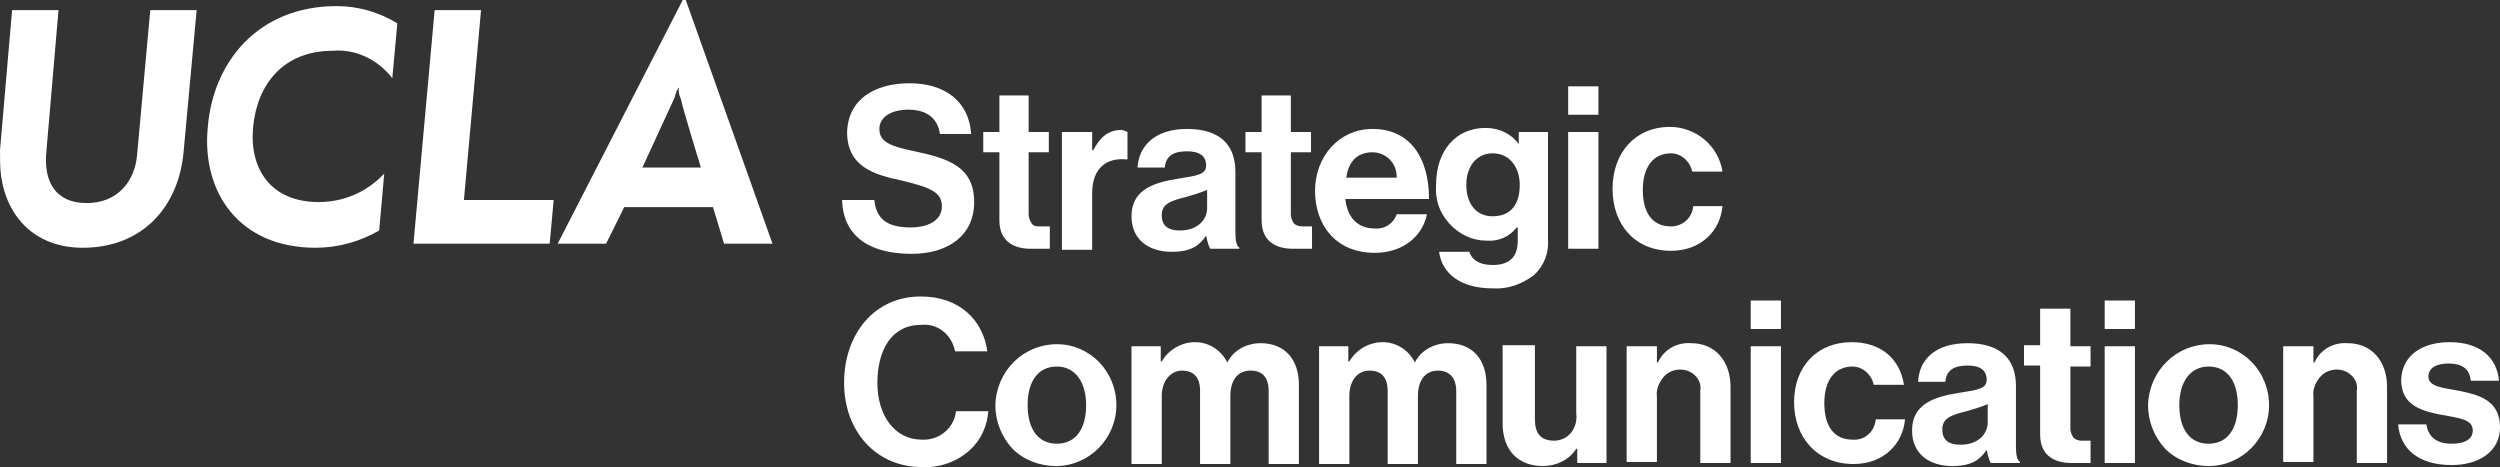
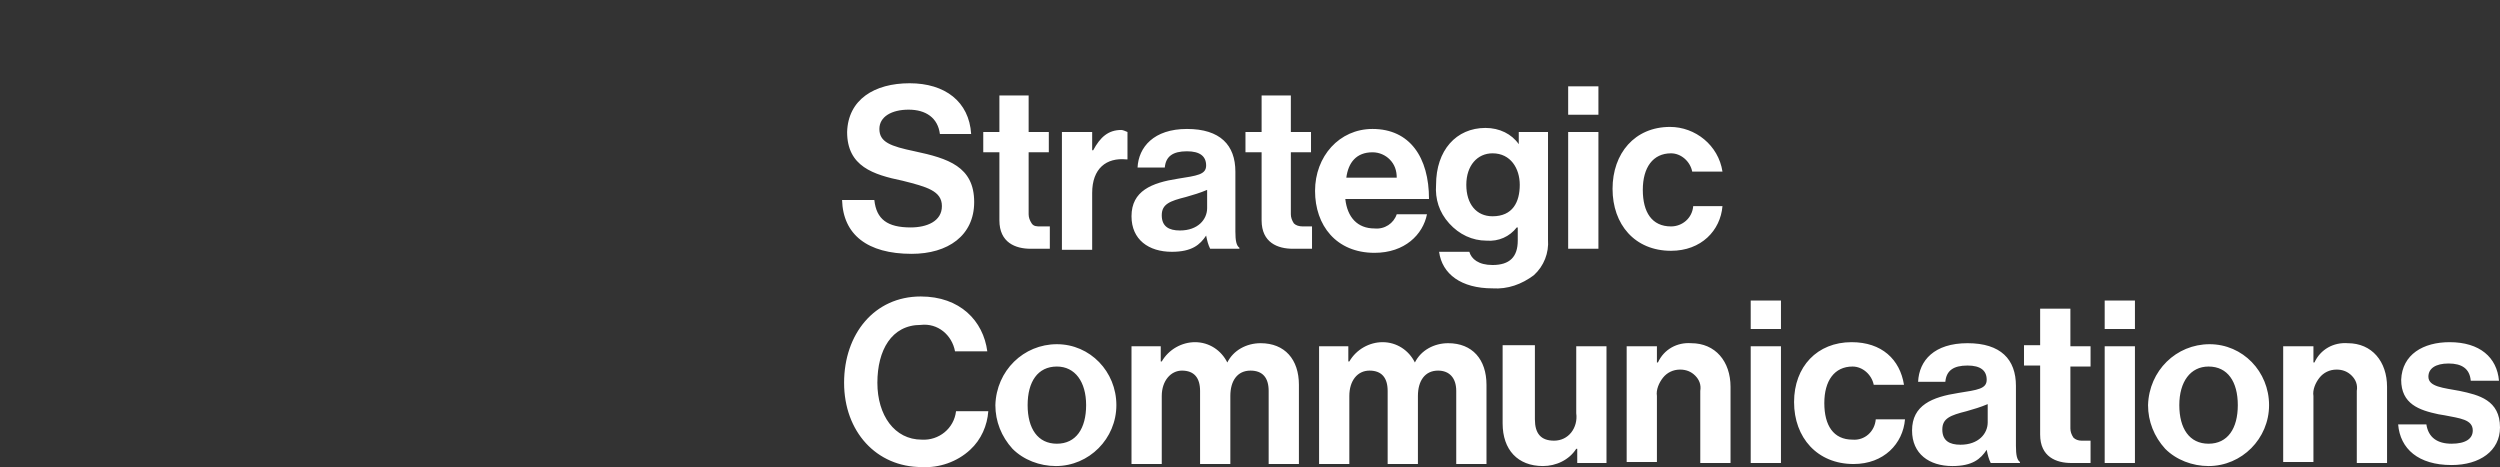
<svg xmlns="http://www.w3.org/2000/svg" width="198px" height="37px" viewBox="0 0 198 37" version="1.1">
  <rect x="0" y="0" width="198" height="37" fill="#333333" stroke="none" />
  <title>Logo/Department Logo/dept-logo-stratcomm</title>
  <g id="Logo/Department-Logo/dept-logo-stratcomm" stroke="none" stroke-width="1" fill="none" fill-rule="evenodd">
    <g id="stratcomm_logo_white" fill="#FFFFFF" fill-rule="nonzero">
-       <path d="M26.677,0.482 C28.354,0.482 30.031,0.965 31.469,1.85 L31.07,6.192 C29.952,4.745 28.194,3.86 26.357,4.021 C22.444,4.021 20.367,6.675 20.048,10.052 C19.728,13.429 21.485,16.003 25.239,16.003 C27.236,16.003 29.073,15.199 30.431,13.751 L30.031,18.254 C28.514,19.139 26.757,19.622 25,19.622 C18.85,19.622 15.974,15.118 16.453,10.132 L16.453,10.132 C16.853,4.905 20.447,0.482 26.677,0.482 Z M4.633,0.804 L3.674,11.982 C3.434,14.394 4.393,16.083 6.869,16.083 C9.345,16.083 10.703,14.314 10.862,12.223 L11.901,0.804 L15.575,0.804 L14.537,12.062 C14.137,16.405 11.262,19.622 6.549,19.622 C2.875,19.622 0.559,17.289 0.08,13.912 C0,13.269 0,12.545 0,11.902 L0.958,0.804 L4.633,0.804 Z M38.098,0.804 L36.741,15.842 L41.932,15.842 C42.332,15.842 43.53,15.842 43.849,15.842 C43.849,16.003 43.53,19.3 43.53,19.3 L32.747,19.3 L34.424,0.804 L38.098,0.804 Z M54.312,0 L61.181,19.3 L57.347,19.3 L56.469,16.405 L49.44,16.405 L48.002,19.3 L44.169,19.3 L54.073,0 L54.312,0 Z M53.753,6.916 L53.753,6.916 C53.593,7.157 53.514,7.398 53.434,7.72 L53.434,7.72 C53.354,7.881 50.878,13.269 50.878,13.269 L50.878,13.269 L55.51,13.269 C55.51,13.269 54.073,8.605 53.913,7.8 C53.753,7.479 53.753,7.237 53.753,6.916 L53.753,6.916 Z" id="Combined-Shape" />
      <path d="M72.922,23.481 C76.037,23.481 77.874,25.411 78.194,27.824 L75.638,27.824 C75.398,26.537 74.28,25.572 72.922,25.733 C70.606,25.733 69.488,27.744 69.488,30.317 C69.488,32.89 70.846,34.82 73.002,34.82 C74.36,34.901 75.558,33.936 75.718,32.568 L78.273,32.568 C78.194,33.694 77.714,34.82 76.836,35.624 C75.797,36.589 74.36,37.072 73.002,36.991 C69.408,36.991 66.852,34.177 66.852,30.317 C66.852,26.457 69.248,23.481 72.922,23.481 Z M174.997,27.261 C177.633,27.261 179.71,29.432 179.71,32.086 C179.71,34.74 177.553,36.911 174.917,36.911 C173.639,36.911 172.361,36.428 171.483,35.544 C170.604,34.579 170.125,33.373 170.125,32.086 C170.205,29.352 172.361,27.261 174.997,27.261 Z M146.643,27.1 C149.039,27.1 150.477,28.467 150.796,30.478 L148.4,30.478 C148.24,29.673 147.522,29.03 146.723,29.03 C145.285,29.03 144.486,30.156 144.486,31.925 C144.486,33.694 145.205,34.82 146.723,34.82 C147.681,34.901 148.48,34.177 148.56,33.212 L150.876,33.212 C150.716,35.142 149.199,36.75 146.803,36.75 C143.927,36.75 142.09,34.659 142.09,31.845 C142.09,29.03 143.927,27.1 146.643,27.1 Z M83.705,27.261 C86.34,27.261 88.417,29.432 88.417,32.086 C88.417,34.74 86.261,36.911 83.625,36.911 C82.347,36.911 81.069,36.428 80.19,35.544 C79.312,34.579 78.833,33.373 78.833,32.086 C78.912,29.352 81.069,27.261 83.705,27.261 Z M121.564,27.422 L121.564,33.212 C121.564,34.338 122.043,34.901 123.081,34.901 C123.64,34.901 124.119,34.659 124.439,34.257 C124.758,33.855 124.918,33.292 124.838,32.729 L124.838,27.422 L127.234,27.422 L127.234,36.67 L124.918,36.67 L124.918,35.544 L124.838,35.544 C124.279,36.428 123.241,36.911 122.203,36.911 C120.206,36.911 119.008,35.624 119.008,33.533 L119.008,27.341 L121.564,27.341 L121.564,27.422 Z M194.006,27.1 C196.403,27.1 197.76,28.306 197.92,30.156 L195.684,30.156 C195.604,29.191 194.965,28.789 193.927,28.789 C192.888,28.789 192.329,29.191 192.329,29.834 C192.329,30.638 193.527,30.719 194.805,30.96 C196.323,31.282 198,31.684 198,33.855 C198,35.705 196.403,36.831 194.166,36.831 C191.53,36.831 190.093,35.544 189.933,33.614 L192.169,33.614 C192.329,34.659 193.048,35.142 194.166,35.142 C195.284,35.142 195.843,34.74 195.843,34.096 C195.843,33.212 194.805,33.131 193.607,32.89 L193.128,32.81 C191.61,32.488 190.173,32.006 190.173,30.076 C190.253,28.065 191.93,27.1 194.006,27.1 Z M155.828,27.181 C158.464,27.181 159.662,28.467 159.662,30.558 L159.662,35.303 C159.662,36.026 159.742,36.428 159.981,36.589 L159.981,36.67 L157.665,36.67 C157.505,36.348 157.426,36.026 157.346,35.624 L157.346,35.624 C156.866,36.348 156.228,36.911 154.63,36.911 C152.793,36.911 151.435,35.946 151.435,34.096 C151.435,32.086 153.033,31.443 155.109,31.121 C156.627,30.88 157.346,30.799 157.346,30.076 C157.346,29.352 156.866,28.95 155.828,28.95 C154.71,28.95 154.151,29.352 154.071,30.236 L151.914,30.236 C151.994,28.548 153.192,27.181 155.828,27.181 Z M133.944,27.181 C135.86,27.181 137.058,28.628 137.058,30.638 L137.058,36.67 L134.662,36.67 L134.662,30.96 C134.742,30.478 134.582,30.076 134.263,29.754 C133.944,29.432 133.544,29.271 133.065,29.271 C132.506,29.271 132.027,29.513 131.707,29.915 C131.388,30.317 131.148,30.88 131.228,31.362 L131.228,36.589 L128.832,36.589 L128.832,27.422 L131.228,27.422 L131.228,28.709 L131.308,28.709 C131.787,27.663 132.825,27.1 133.944,27.181 Z M185.939,27.181 C187.856,27.181 189.054,28.628 189.054,30.638 L189.054,36.67 L186.658,36.67 L186.658,30.96 C186.738,30.478 186.578,30.076 186.259,29.754 C185.939,29.432 185.54,29.271 185.061,29.271 C184.502,29.271 184.023,29.513 183.703,29.915 C183.384,30.317 183.144,30.88 183.224,31.362 L183.224,36.589 L180.828,36.589 L180.828,27.422 L183.224,27.422 L183.224,28.709 L183.304,28.709 C183.783,27.663 184.821,27.1 185.939,27.181 Z M114.695,27.181 C116.612,27.181 117.73,28.467 117.73,30.478 L117.73,36.75 L115.334,36.75 L115.334,30.96 C115.334,29.915 114.775,29.352 113.896,29.352 C112.858,29.352 112.299,30.156 112.299,31.362 L112.299,36.75 L109.902,36.75 L109.902,30.96 C109.902,29.915 109.423,29.352 108.465,29.352 C107.506,29.352 106.867,30.156 106.867,31.362 L106.867,36.75 L104.471,36.75 L104.471,27.422 L106.787,27.422 L106.787,28.628 L106.867,28.628 C107.426,27.663 108.465,27.1 109.503,27.1 C110.621,27.1 111.58,27.744 112.059,28.709 L112.059,28.709 C112.538,27.744 113.576,27.181 114.695,27.181 Z M99.839,27.181 C101.756,27.181 102.874,28.467 102.874,30.478 L102.874,36.75 L100.478,36.75 L100.478,30.96 C100.478,29.915 99.998,29.352 99.04,29.352 C98.002,29.352 97.443,30.156 97.443,31.362 L97.443,36.75 L95.046,36.75 L95.046,30.96 C95.046,29.915 94.567,29.352 93.609,29.352 C92.73,29.352 92.011,30.156 92.011,31.362 L92.011,36.75 L89.615,36.75 L89.615,27.422 L91.931,27.422 L91.931,28.628 L92.011,28.628 C92.57,27.663 93.609,27.1 94.647,27.1 C95.765,27.1 96.724,27.744 97.203,28.709 L97.203,28.709 C97.682,27.744 98.72,27.181 99.839,27.181 Z M141.052,27.422 L141.052,36.67 L138.656,36.67 L138.656,27.422 L141.052,27.422 Z M169.087,27.422 L169.087,36.67 L166.691,36.67 L166.691,27.422 L169.087,27.422 Z M163.975,24.527 L163.975,27.422 L165.572,27.422 L165.572,29.03 L163.975,29.03 L163.975,33.936 C163.975,34.177 164.055,34.418 164.215,34.659 C164.374,34.82 164.614,34.901 164.854,34.901 L165.572,34.901 L165.572,36.67 L164.055,36.67 L164.055,36.67 C162.857,36.67 161.579,36.187 161.579,34.418 L161.579,28.95 L160.301,28.95 L160.301,27.341 L161.579,27.341 L161.579,24.446 L163.975,24.446 L163.975,24.527 Z M157.426,32.006 C156.866,32.247 156.307,32.408 155.748,32.568 C154.47,32.89 153.831,33.131 153.831,34.016 C153.831,34.901 154.39,35.222 155.269,35.222 C156.707,35.222 157.426,34.338 157.426,33.453 L157.426,33.453 L157.426,32.006 Z M174.917,29.03 C173.48,29.03 172.601,30.236 172.601,32.086 C172.601,33.936 173.4,35.142 174.917,35.142 C176.435,35.142 177.234,33.936 177.234,32.086 C177.234,30.236 176.435,29.03 174.917,29.03 Z M83.705,29.03 C82.187,29.03 81.388,30.236 81.388,32.086 C81.388,33.936 82.187,35.142 83.705,35.142 C85.222,35.142 86.021,33.936 86.021,32.086 C86.021,30.236 85.142,29.03 83.705,29.03 Z M169.087,23.803 L169.087,26.055 L166.691,26.055 L166.691,23.803 L169.087,23.803 L169.087,23.803 Z M141.052,23.803 L141.052,26.055 L138.656,26.055 L138.656,23.803 L141.052,23.803 L141.052,23.803 Z M120.286,11.419 L120.286,11.419 L120.286,10.454 L122.602,10.454 L122.602,18.978 C122.682,20.024 122.282,21.069 121.484,21.793 C120.525,22.516 119.407,22.919 118.209,22.838 C115.733,22.838 114.215,21.712 113.976,19.943 L116.372,19.943 C116.532,20.506 117.091,20.989 118.209,20.989 C119.567,20.989 120.206,20.345 120.206,19.059 L120.206,18.013 L120.126,18.013 C119.567,18.737 118.688,19.139 117.73,19.059 C116.612,19.059 115.573,18.576 114.775,17.692 C113.976,16.807 113.656,15.762 113.736,14.636 C113.736,11.902 115.334,10.132 117.65,10.132 C118.768,10.132 119.727,10.615 120.286,11.419 Z M108.704,10.213 C111.66,10.213 113.177,12.464 113.177,15.762 L106.548,15.762 C106.708,17.209 107.506,18.094 108.864,18.094 C109.663,18.174 110.382,17.692 110.621,16.968 L113.017,16.968 C112.698,18.576 111.26,20.024 108.864,20.024 C105.829,20.024 104.152,17.852 104.152,15.118 C104.152,12.384 106.069,10.213 108.704,10.213 Z M136.42,13.59 L134.023,13.59 C133.864,12.786 133.145,12.143 132.346,12.143 C130.908,12.143 130.11,13.269 130.11,15.038 C130.11,16.807 130.829,17.933 132.346,17.933 C133.225,17.933 134.023,17.289 134.103,16.324 L136.42,16.324 C136.26,18.254 134.742,19.863 132.346,19.863 C129.471,19.863 127.714,17.772 127.714,14.957 C127.714,12.143 129.471,10.052 132.266,10.052 C134.263,10.052 136.1,11.499 136.42,13.59 Z M72.044,6.594 C74.839,6.594 76.756,8.042 76.916,10.615 L74.44,10.615 C74.28,9.328 73.322,8.685 71.964,8.685 C70.606,8.685 69.647,9.248 69.647,10.213 C69.647,11.258 70.526,11.58 72.443,11.982 C75.079,12.545 77.155,13.188 77.155,16.003 C77.155,18.657 75.079,20.104 72.203,20.104 C68.689,20.104 66.772,18.576 66.692,15.842 L69.248,15.842 C69.408,17.37 70.286,18.013 72.123,18.013 C73.401,18.013 74.599,17.531 74.599,16.324 C74.599,15.118 73.401,14.797 71.484,14.314 C69.168,13.832 67.092,13.188 67.092,10.454 C67.171,7.881 69.248,6.594 72.044,6.594 Z M94.008,10.213 C96.644,10.213 97.842,11.499 97.842,13.59 L97.842,18.335 C97.842,19.059 97.922,19.461 98.161,19.622 L98.161,19.702 L95.845,19.702 C95.685,19.38 95.605,19.059 95.526,18.657 L95.526,18.657 C95.046,19.38 94.407,19.943 92.81,19.943 C90.973,19.943 89.615,18.978 89.615,17.129 C89.615,15.118 91.213,14.475 93.289,14.153 C94.807,13.912 95.526,13.832 95.526,13.108 C95.526,12.384 95.046,11.982 94.008,11.982 C92.89,11.982 92.331,12.384 92.251,13.269 L90.094,13.269 C90.174,11.66 91.372,10.213 94.008,10.213 Z M89.296,10.454 L89.296,12.625 L89.216,12.625 C87.618,12.464 86.5,13.349 86.5,15.279 L86.5,19.782 L84.104,19.782 L84.104,10.454 L86.5,10.454 L86.5,11.902 L86.58,11.902 C87.139,10.856 87.778,10.293 88.816,10.293 C88.896,10.293 89.136,10.374 89.296,10.454 Z M126.595,10.454 L126.595,19.702 L124.199,19.702 L124.199,10.454 L126.595,10.454 Z M81.468,7.559 L81.468,10.454 L83.066,10.454 L83.066,12.062 L81.468,12.062 L81.468,16.968 C81.468,17.209 81.548,17.45 81.708,17.692 C81.868,17.933 82.107,17.933 82.427,17.933 L83.146,17.933 L83.146,19.702 L81.628,19.702 L81.628,19.702 C80.43,19.702 79.152,19.219 79.152,17.45 L79.152,12.062 L77.874,12.062 L77.874,10.454 L79.152,10.454 L79.152,7.559 L81.468,7.559 Z M102.235,7.559 L102.235,10.454 L103.832,10.454 L103.832,12.062 L102.235,12.062 L102.235,16.968 C102.235,17.209 102.315,17.45 102.474,17.692 C102.634,17.852 102.874,17.933 103.193,17.933 L103.912,17.933 L103.912,19.702 L102.395,19.702 L102.395,19.702 C101.196,19.702 99.919,19.219 99.919,17.45 L99.919,12.062 L98.641,12.062 L98.641,10.454 L99.919,10.454 L99.919,7.559 L102.235,7.559 Z M95.605,15.038 C95.046,15.279 94.487,15.44 93.928,15.601 C92.65,15.922 92.011,16.164 92.011,17.048 C92.011,17.933 92.57,18.254 93.449,18.254 C94.887,18.254 95.605,17.37 95.605,16.485 L95.605,16.485 L95.605,15.038 Z M118.209,12.143 C117.011,12.143 116.132,13.108 116.132,14.636 C116.132,16.164 116.931,17.129 118.209,17.129 C119.806,17.129 120.365,16.003 120.365,14.636 C120.365,13.349 119.647,12.143 118.209,12.143 Z M108.704,12.062 C107.426,12.062 106.787,12.867 106.628,14.073 L110.621,14.073 C110.621,13.51 110.461,13.027 110.062,12.625 C109.743,12.304 109.263,12.062 108.704,12.062 Z M126.595,6.835 L126.595,9.087 L124.199,9.087 L124.199,6.835 L126.595,6.835 Z" id="Combined-Shape_1_" />
    </g>
  </g>
</svg>